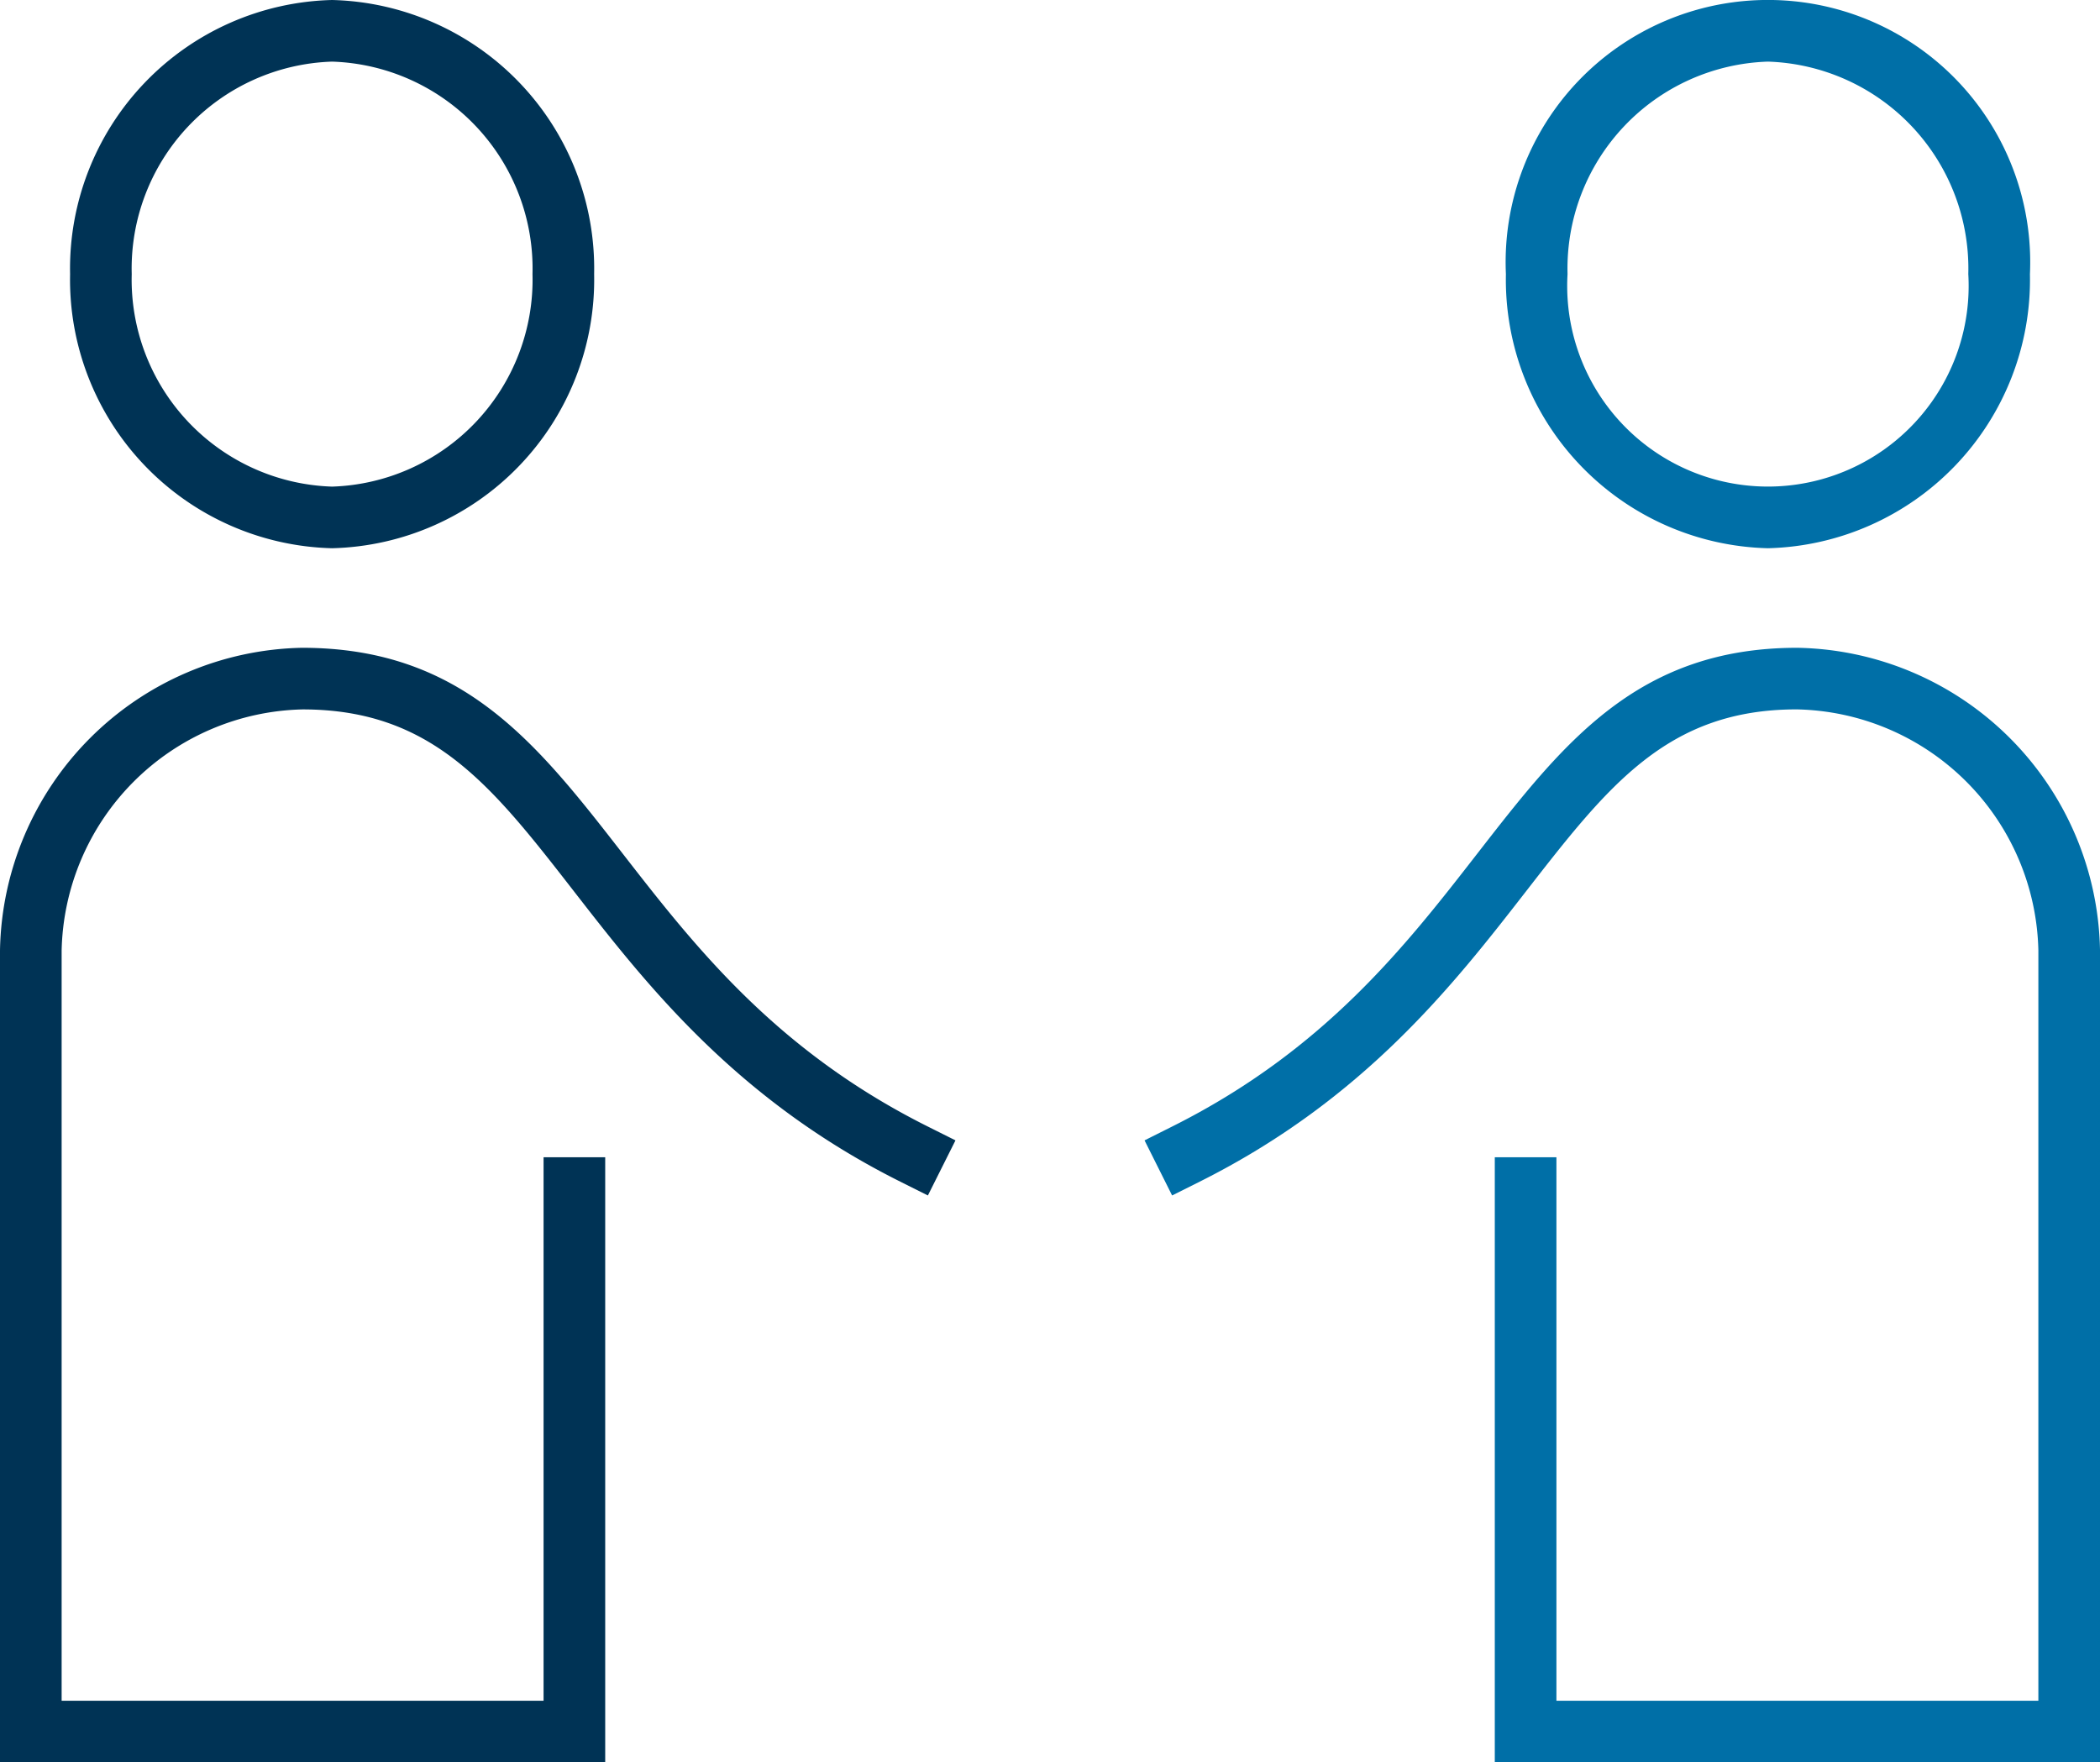
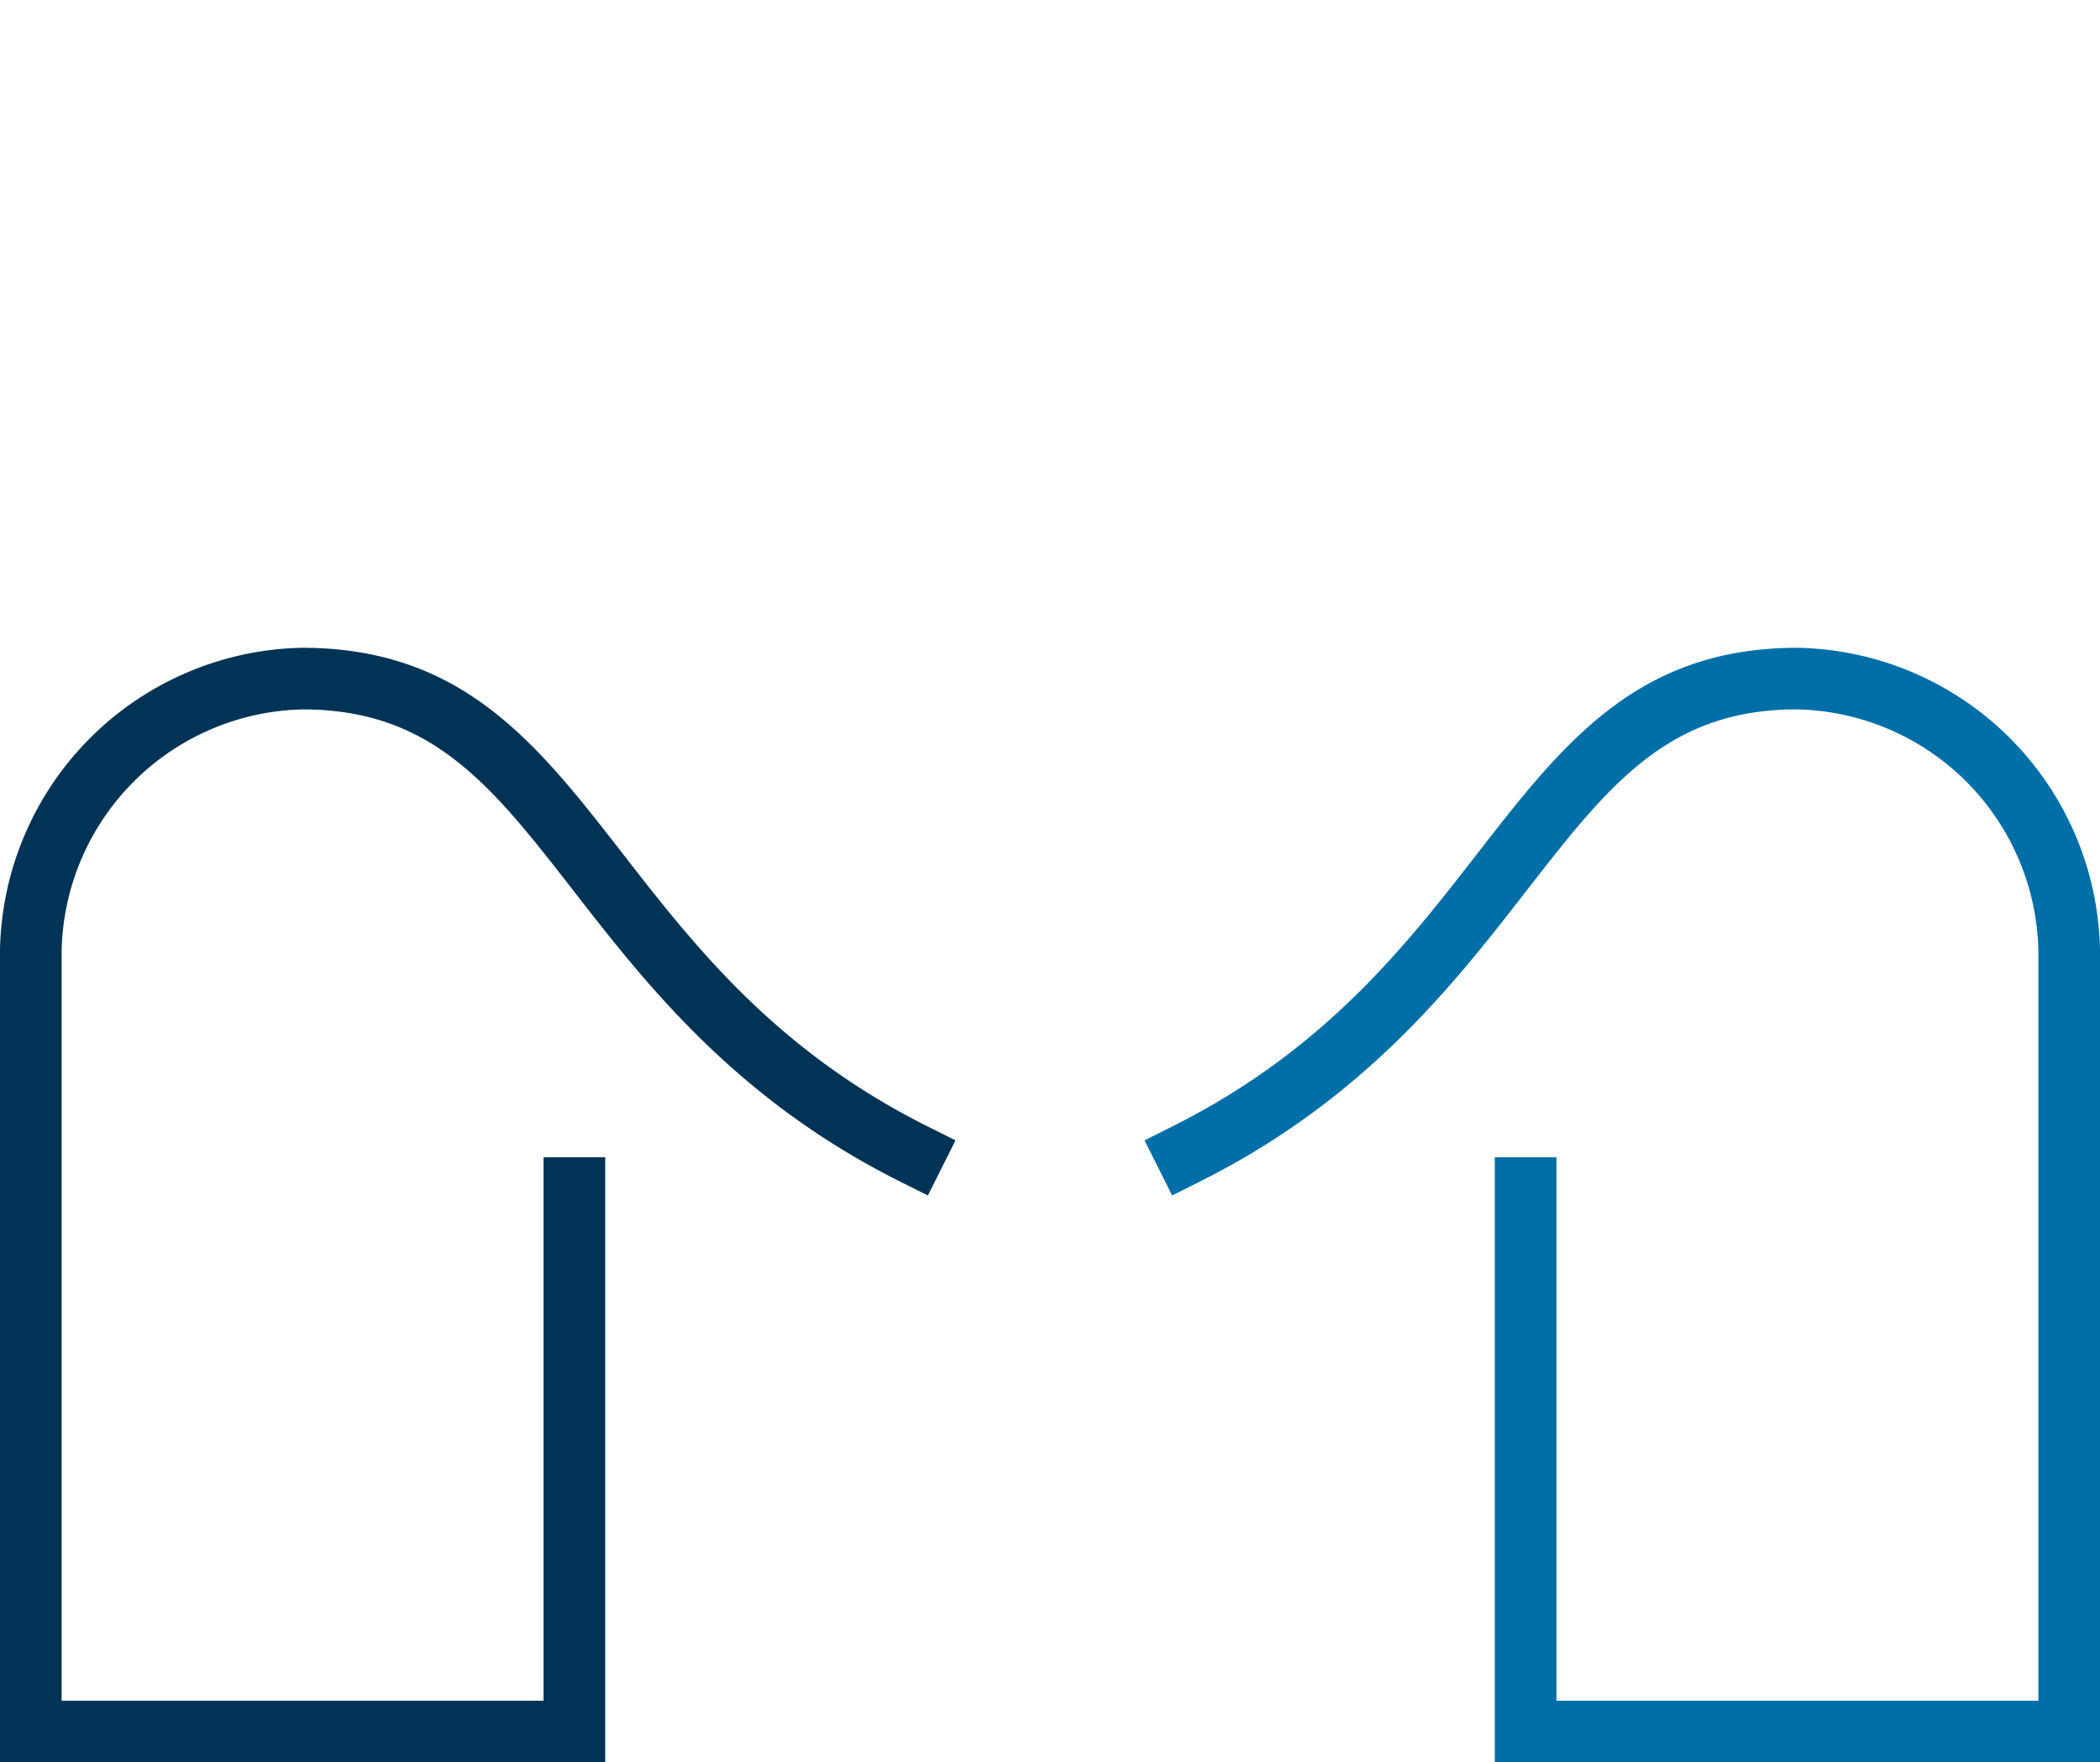
<svg xmlns="http://www.w3.org/2000/svg" id="Icon-Sonstige-Dienstleistungen" width="85.182" height="71.5" viewBox="0 0 85.182 71.5">
-   <path id="Pfad_105" data-name="Pfad 105" d="M13.471,22.242A10.9,10.9,0,0,1,2.843,11.121,10.9,10.9,0,0,1,13.471,0,10.9,10.9,0,0,1,24.1,11.121,10.9,10.9,0,0,1,13.471,22.242m0-19.742a8.4,8.4,0,0,0-8.128,8.621,8.4,8.4,0,0,0,8.128,8.621A8.4,8.4,0,0,0,21.6,11.121,8.4,8.4,0,0,0,13.471,2.5" fill="#035" />
  <path id="Pfad_106" data-name="Pfad 106" d="M24.549,71.5H0V38.555A12.5,12.5,0,0,1,12.247,26.281c6.522,0,9.53,3.871,13.014,8.354,2.908,3.741,6.2,7.982,12.377,11.07l1.119.56L37.638,48.5l-1.118-.559C29.839,44.6,26.206,39.925,23.287,36.169c-3.333-4.289-5.742-7.388-11.013-7.388a10,10,0,0,0-9.774,9.8V69H22.049V46.951h2.5Z" fill="#035" />
-   <path id="Pfad_107" data-name="Pfad 107" d="M71.712,22.242A10.9,10.9,0,0,1,61.084,11.121a10.639,10.639,0,1,1,21.256,0A10.9,10.9,0,0,1,71.712,22.242m0-19.742a8.4,8.4,0,0,0-8.128,8.621,8.142,8.142,0,1,0,16.256,0A8.4,8.4,0,0,0,71.712,2.5" fill="#006fa7" />
  <path id="Pfad_108" data-name="Pfad 108" d="M85.182,71.5H60.633V46.951h2.5V69H82.682V38.555a10,10,0,0,0-9.806-9.775c-5.241,0-7.648,3.1-10.98,7.387-2.919,3.757-6.552,8.432-13.234,11.774l-1.118.559-1.118-2.235,1.117-.56c6.175-3.088,9.471-7.33,12.379-11.072,3.483-4.482,6.489-8.352,12.981-8.352A12.5,12.5,0,0,1,85.182,38.527Z" fill="#006fa7" />
</svg>